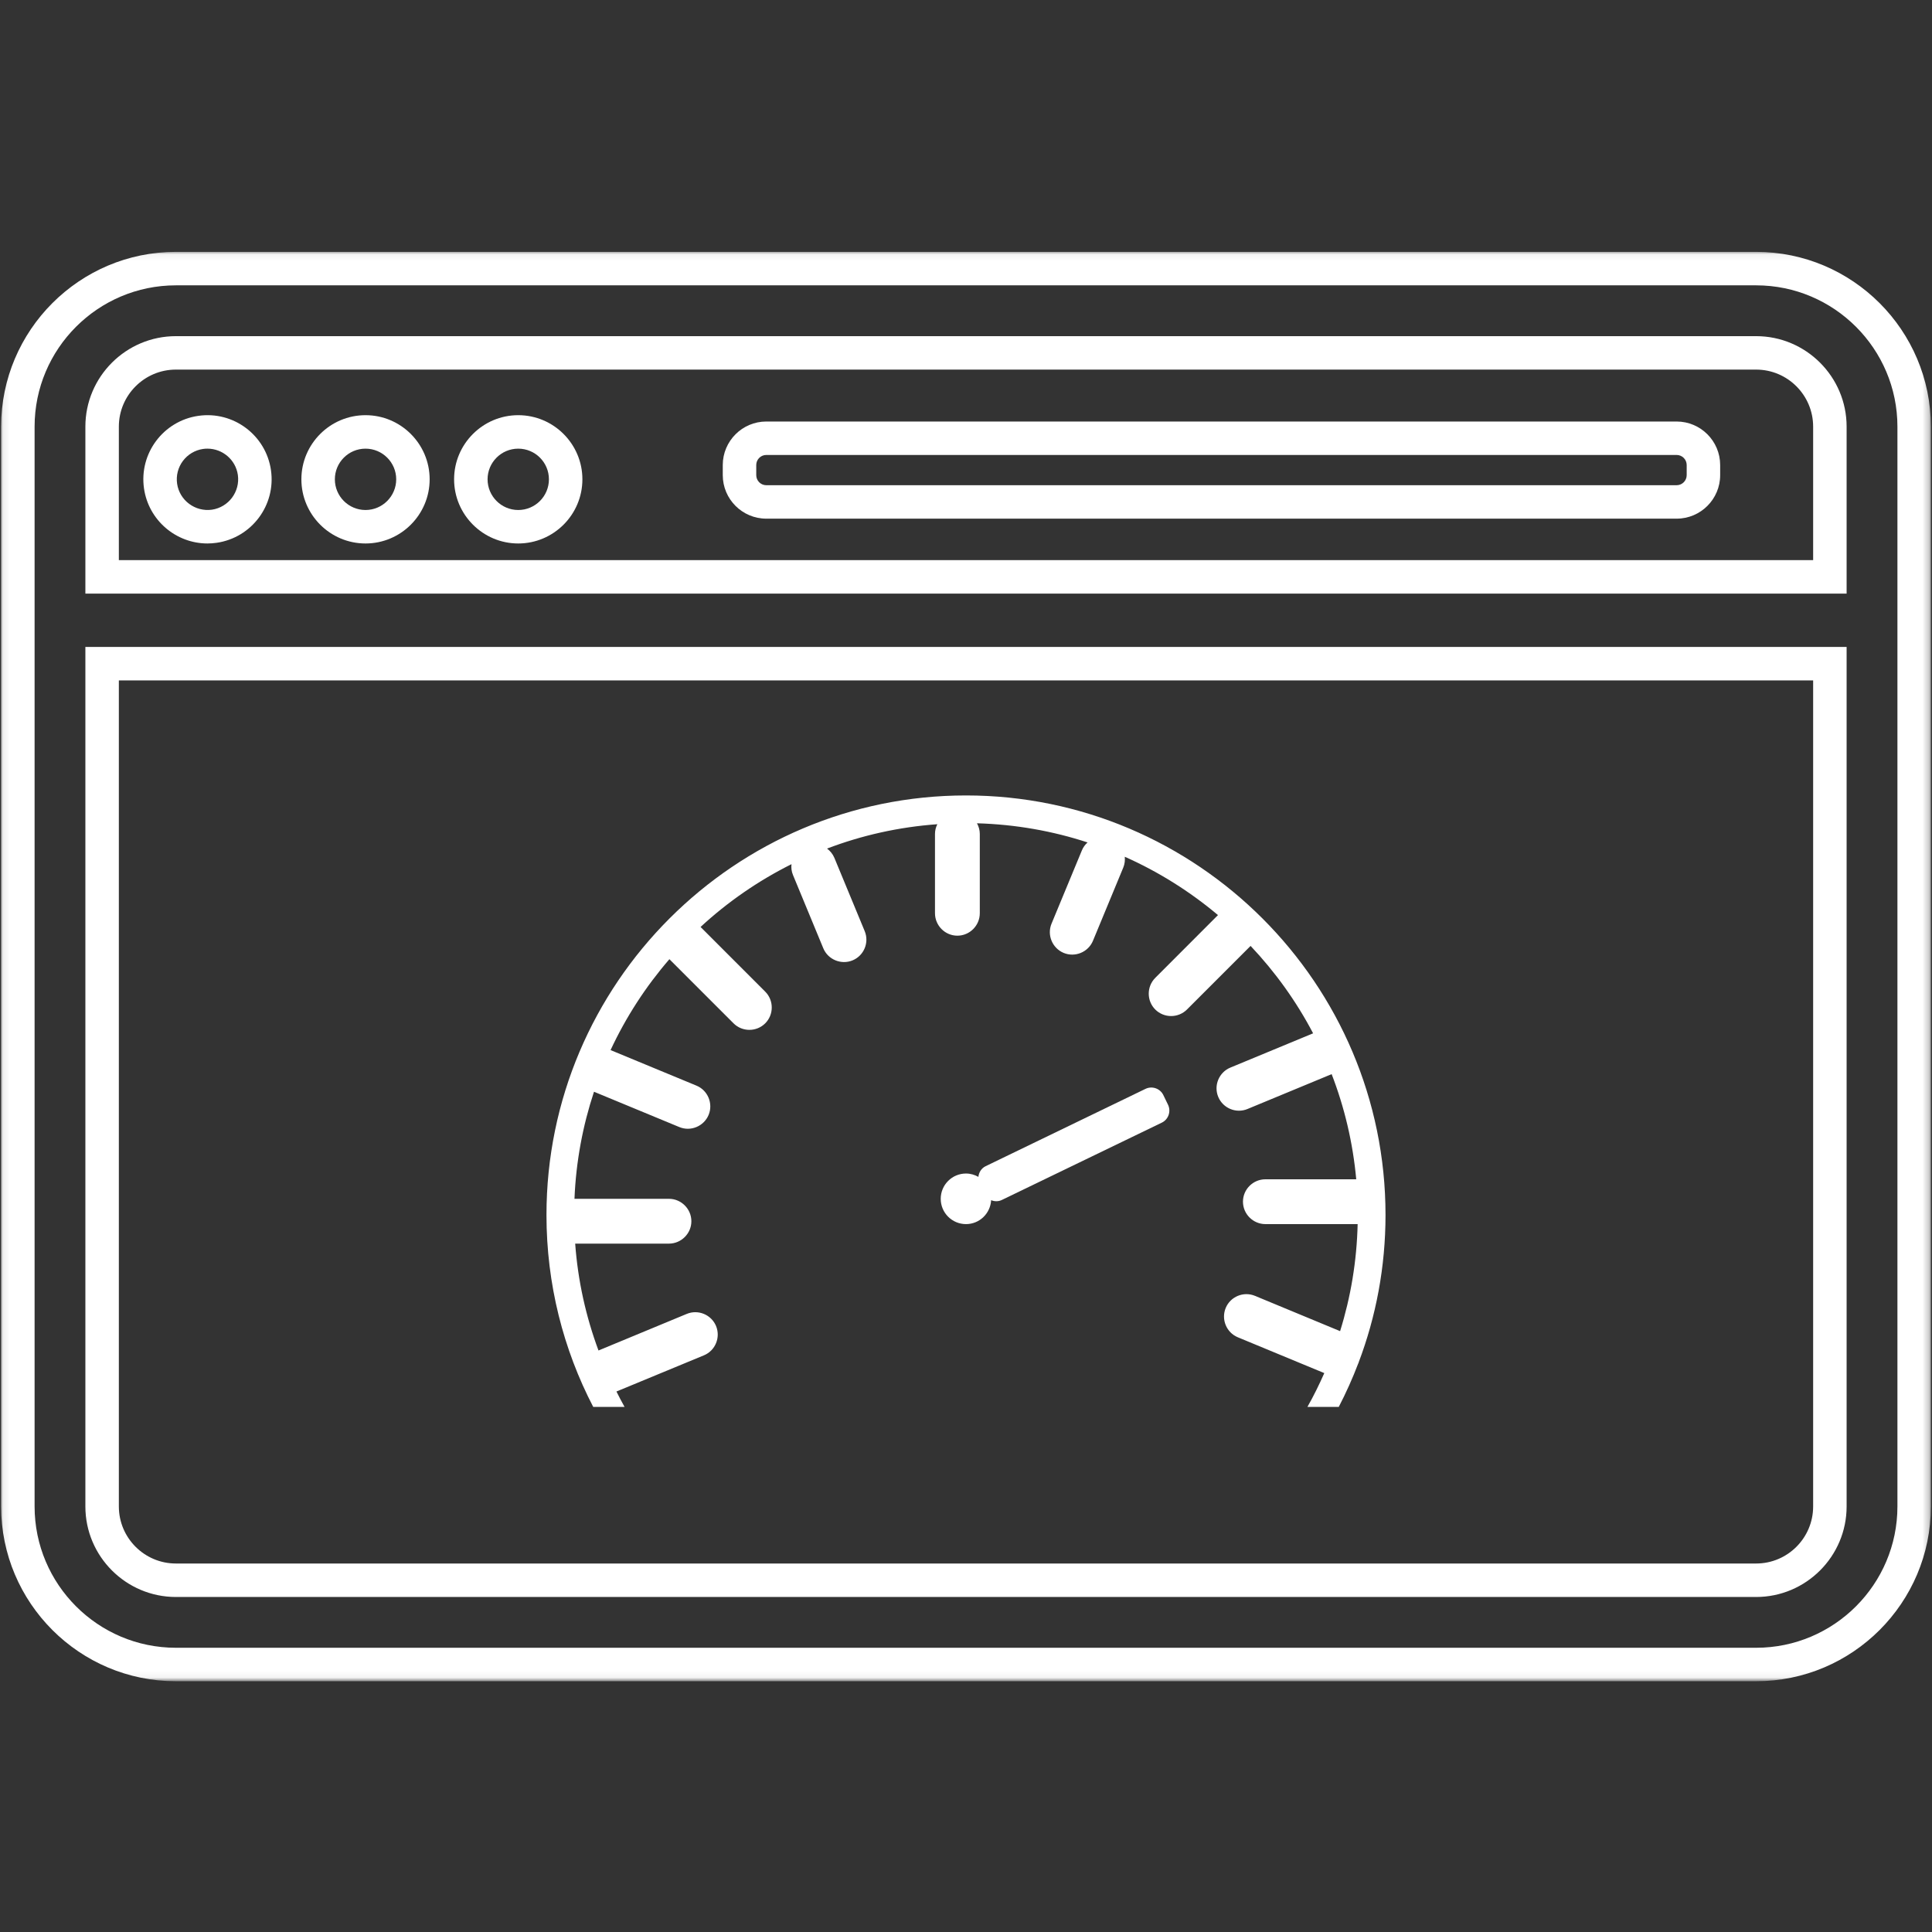
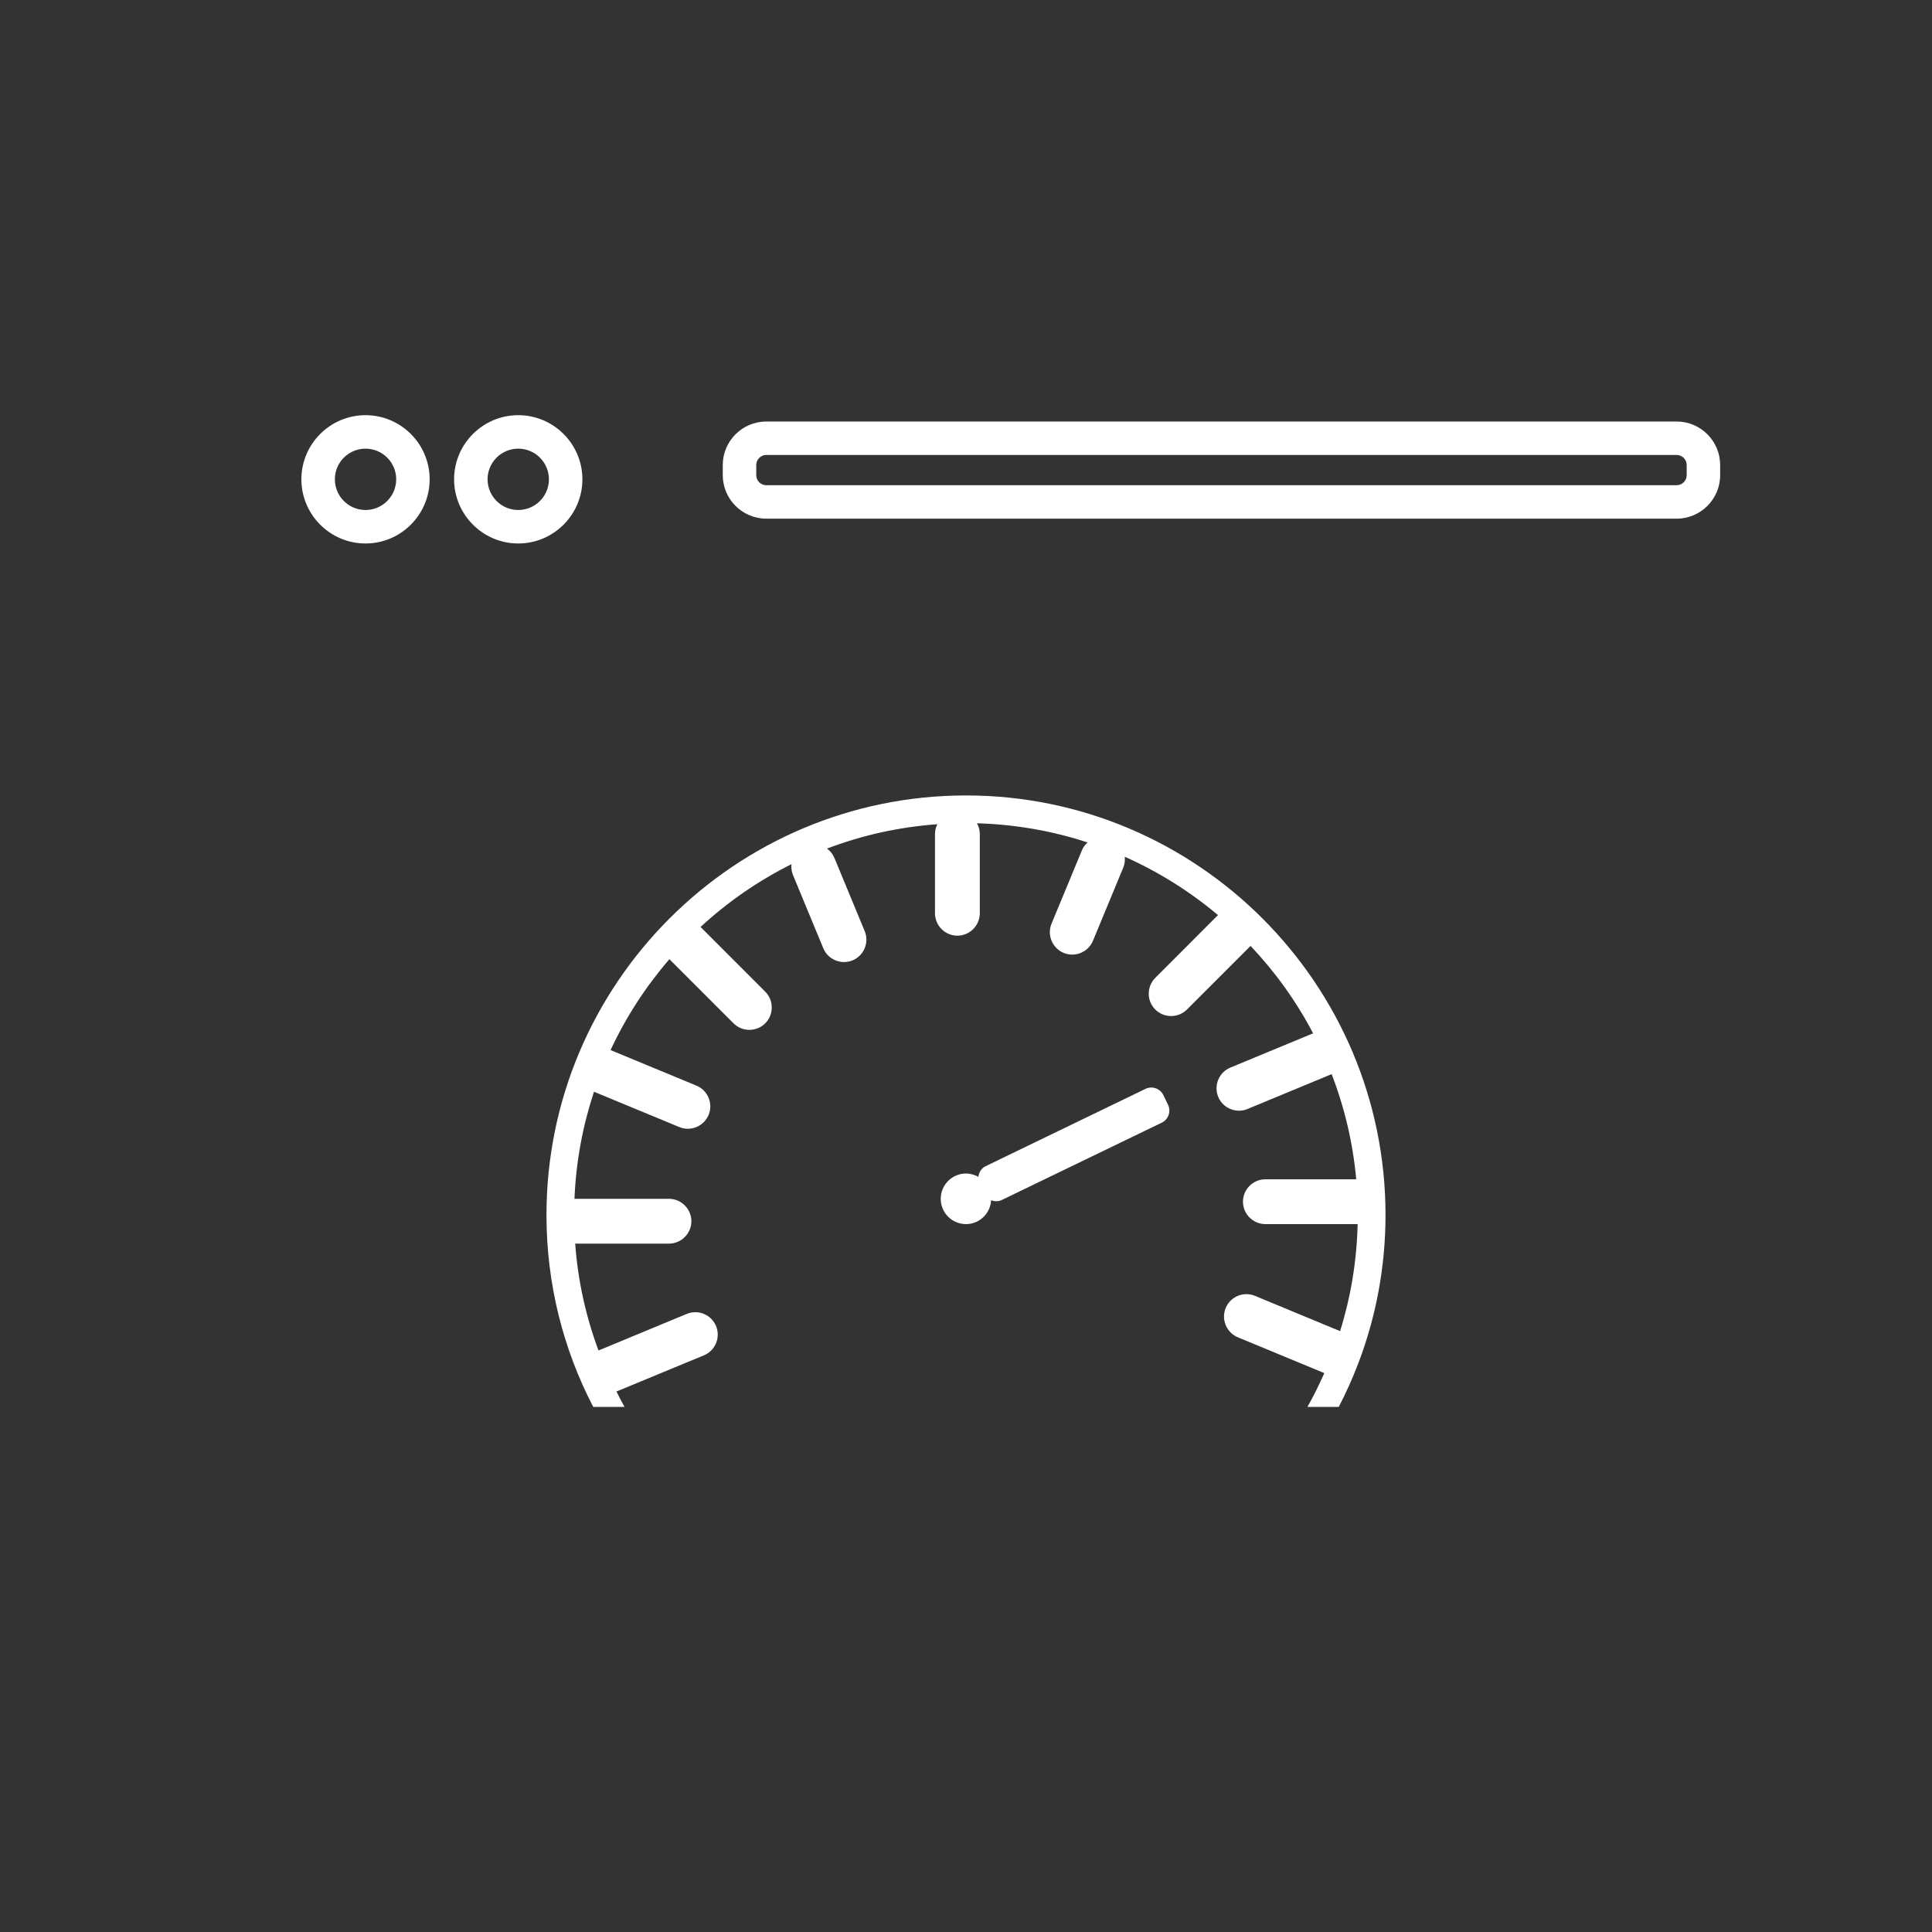
<svg xmlns="http://www.w3.org/2000/svg" width="300" height="300" viewBox="0 0 300 300" fill="none">
  <rect x="0" y="0" width="300" height="300" fill="#333333" stroke="none" />
  <mask id="mask0_71_36" style="mask-type:luminance" maskUnits="userSpaceOnUse" x="0" y="39" width="300" height="222">
    <path d="M0.08 39.057H299.762V260.942H0.08V39.057Z" fill="white" />
  </mask>
  <g mask="url(#mask0_71_36)">
-     <path d="M18.455 86.974H281.544V66.25C281.544 61.365 277.575 57.391 272.689 57.391H27.314C22.429 57.391 18.455 61.365 18.455 66.25V86.974ZM286.742 92.172H13.257V66.25C13.257 58.5 19.564 52.198 27.314 52.198H272.689C280.434 52.198 286.742 58.5 286.742 66.25V92.172ZM18.455 105.656V233.922C18.455 238.807 22.429 242.781 27.314 242.781H272.689C277.575 242.781 281.544 238.807 281.544 233.922V105.656H18.455ZM272.689 247.979H27.314C19.564 247.979 13.257 241.672 13.257 233.922V100.458H286.742V233.922C286.742 241.672 280.434 247.979 272.689 247.979ZM27.314 44.307C15.216 44.307 5.372 54.151 5.372 66.25V233.922C5.372 246.021 15.216 255.865 27.314 255.865H272.689C284.783 255.865 294.632 246.021 294.632 233.922V66.25C294.632 54.151 284.783 44.307 272.689 44.307H27.314ZM272.689 261.063H27.314C12.346 261.063 0.174 248.891 0.174 233.922V66.25C0.174 51.292 12.346 39.109 27.314 39.109H272.689C287.653 39.109 299.825 51.292 299.825 66.25V233.922C299.825 248.891 287.653 261.063 272.689 261.063Z" fill="white" />
-   </g>
-   <path d="M32.215 69.666C31.997 69.666 31.762 69.676 31.533 69.713C30.278 69.895 29.169 70.557 28.403 71.572C27.643 72.593 27.32 73.848 27.502 75.114C27.882 77.708 30.304 79.504 32.903 79.145C35.497 78.765 37.304 76.348 36.934 73.744C36.59 71.379 34.544 69.666 32.215 69.666ZM32.21 84.39C27.346 84.39 23.075 80.807 22.361 75.848C21.575 70.416 25.356 65.353 30.799 64.572C36.236 63.786 41.288 67.567 42.075 72.999V73.01C42.861 78.442 39.08 83.499 33.637 84.286C33.158 84.353 32.684 84.39 32.21 84.39Z" fill="white" />
+     </g>
  <path d="M56.757 69.667C54.127 69.667 51.997 71.802 51.997 74.427C51.997 77.052 54.127 79.193 56.757 79.193C59.382 79.193 61.523 77.052 61.523 74.427C61.523 71.802 59.382 69.667 56.757 69.667ZM56.757 84.391C51.262 84.391 46.799 79.917 46.799 74.427C46.799 68.938 51.262 64.469 56.757 64.469C62.247 64.469 66.716 68.938 66.716 74.427C66.716 79.917 62.247 84.391 56.757 84.391Z" fill="white" />
  <path d="M80.471 69.667C77.846 69.667 75.71 71.802 75.71 74.427C75.71 77.052 77.846 79.193 80.471 79.193C83.106 79.193 85.236 77.052 85.236 74.427C85.236 71.802 83.106 69.667 80.471 69.667ZM80.471 84.391C74.986 84.391 70.512 79.917 70.512 74.427C70.512 68.938 74.986 64.469 80.471 64.469C85.965 64.469 90.434 68.938 90.434 74.427C90.434 79.917 85.965 84.391 80.471 84.391Z" fill="white" />
  <path d="M118.991 70.646C118.127 70.646 117.429 71.349 117.429 72.208V73.781C117.429 74.641 118.127 75.344 118.991 75.344H260.346C261.21 75.344 261.908 74.641 261.908 73.781V72.208C261.908 71.349 261.21 70.646 260.346 70.646H118.991ZM260.346 80.537H118.991C115.262 80.537 112.231 77.505 112.231 73.781V72.208C112.231 68.49 115.262 65.453 118.991 65.453H260.346C264.075 65.453 267.106 68.49 267.106 72.208V73.781C267.106 77.505 264.075 80.537 260.346 80.537Z" fill="white" />
  <path d="M180.642 170.041C180.142 169.015 178.898 168.583 177.872 169.078L153.043 181.088C152.377 181.411 151.997 182.057 151.924 182.745C151.351 182.422 150.705 182.224 150.002 182.224C147.83 182.224 146.075 183.984 146.075 186.151C146.075 188.323 147.83 190.078 150.002 190.078C152.096 190.078 153.788 188.427 153.903 186.364C154.434 186.578 155.033 186.594 155.58 186.323L180.408 174.323C181.434 173.828 181.866 172.578 181.372 171.547L180.642 170.041Z" fill="white" />
  <path d="M210.96 211.578C213.668 204.443 215.142 196.714 215.142 188.661C215.142 152.745 185.913 123.516 150.002 123.516C114.085 123.516 84.856 152.745 84.856 188.661C84.856 199.385 87.471 209.531 92.116 218.464H96.981C96.533 217.688 96.137 216.88 95.721 216.073L109.309 210.453C111.075 209.724 111.918 207.672 111.189 205.906C110.46 204.141 108.408 203.286 106.642 204.021L92.934 209.703C90.991 204.474 89.736 198.911 89.314 193.109H103.872C105.783 193.109 107.356 191.542 107.356 189.635C107.356 187.719 105.783 186.151 103.872 186.151H89.205C89.439 180.365 90.491 174.792 92.236 169.526L105.486 175.01C107.252 175.745 109.293 174.891 110.033 173.125C110.762 171.359 109.918 169.307 108.148 168.578L94.809 163.057C97.2 157.922 100.283 153.177 103.945 148.943L113.903 158.901C115.257 160.255 117.471 160.255 118.825 158.901C120.174 157.552 120.174 155.339 118.825 153.984L108.783 143.938C112.981 140.057 117.731 136.771 122.903 134.188C122.84 134.74 122.903 135.318 123.132 135.865L127.84 147.245C128.57 149.01 130.622 149.854 132.387 149.125C134.153 148.396 135.007 146.354 134.267 144.578L129.559 133.203C129.309 132.609 128.908 132.13 128.424 131.766C133.809 129.714 139.559 128.417 145.549 127.984C145.32 128.443 145.184 128.948 145.184 129.49V141.807C145.184 143.719 146.747 145.292 148.658 145.292C150.575 145.292 152.142 143.719 152.142 141.807V129.49C152.142 128.896 151.976 128.333 151.705 127.839C157.679 128.01 163.445 129.031 168.877 130.813C168.507 131.141 168.2 131.552 167.997 132.042L163.283 143.422C162.549 145.188 163.398 147.229 165.168 147.969C166.934 148.698 168.981 147.854 169.715 146.083L174.424 134.708C174.648 134.161 174.71 133.589 174.653 133.036C179.913 135.375 184.778 138.438 189.127 142.094L179.392 151.839C178.038 153.193 178.038 155.406 179.392 156.76C180.747 158.109 182.955 158.109 184.309 156.76L194.189 146.88C198.012 150.927 201.293 155.484 203.898 160.453L191.049 165.776C189.283 166.505 188.429 168.557 189.168 170.323C189.898 172.089 191.945 172.943 193.715 172.203L206.778 166.792C208.767 171.943 210.075 177.417 210.596 183.12H196.491C194.575 183.12 193.007 184.682 193.007 186.594C193.007 188.51 194.575 190.078 196.491 190.078H210.814C210.679 195.854 209.736 201.427 208.09 206.698L194.872 201.219C193.106 200.484 191.054 201.333 190.325 203.104C189.596 204.87 190.439 206.917 192.205 207.651L205.637 213.214C204.84 215.005 203.981 216.766 203.017 218.464H207.882C209.017 216.276 210.028 214.021 210.913 211.698C210.918 211.682 210.934 211.661 210.95 211.646C210.955 211.625 210.955 211.594 210.96 211.578Z" fill="white" />
</svg>